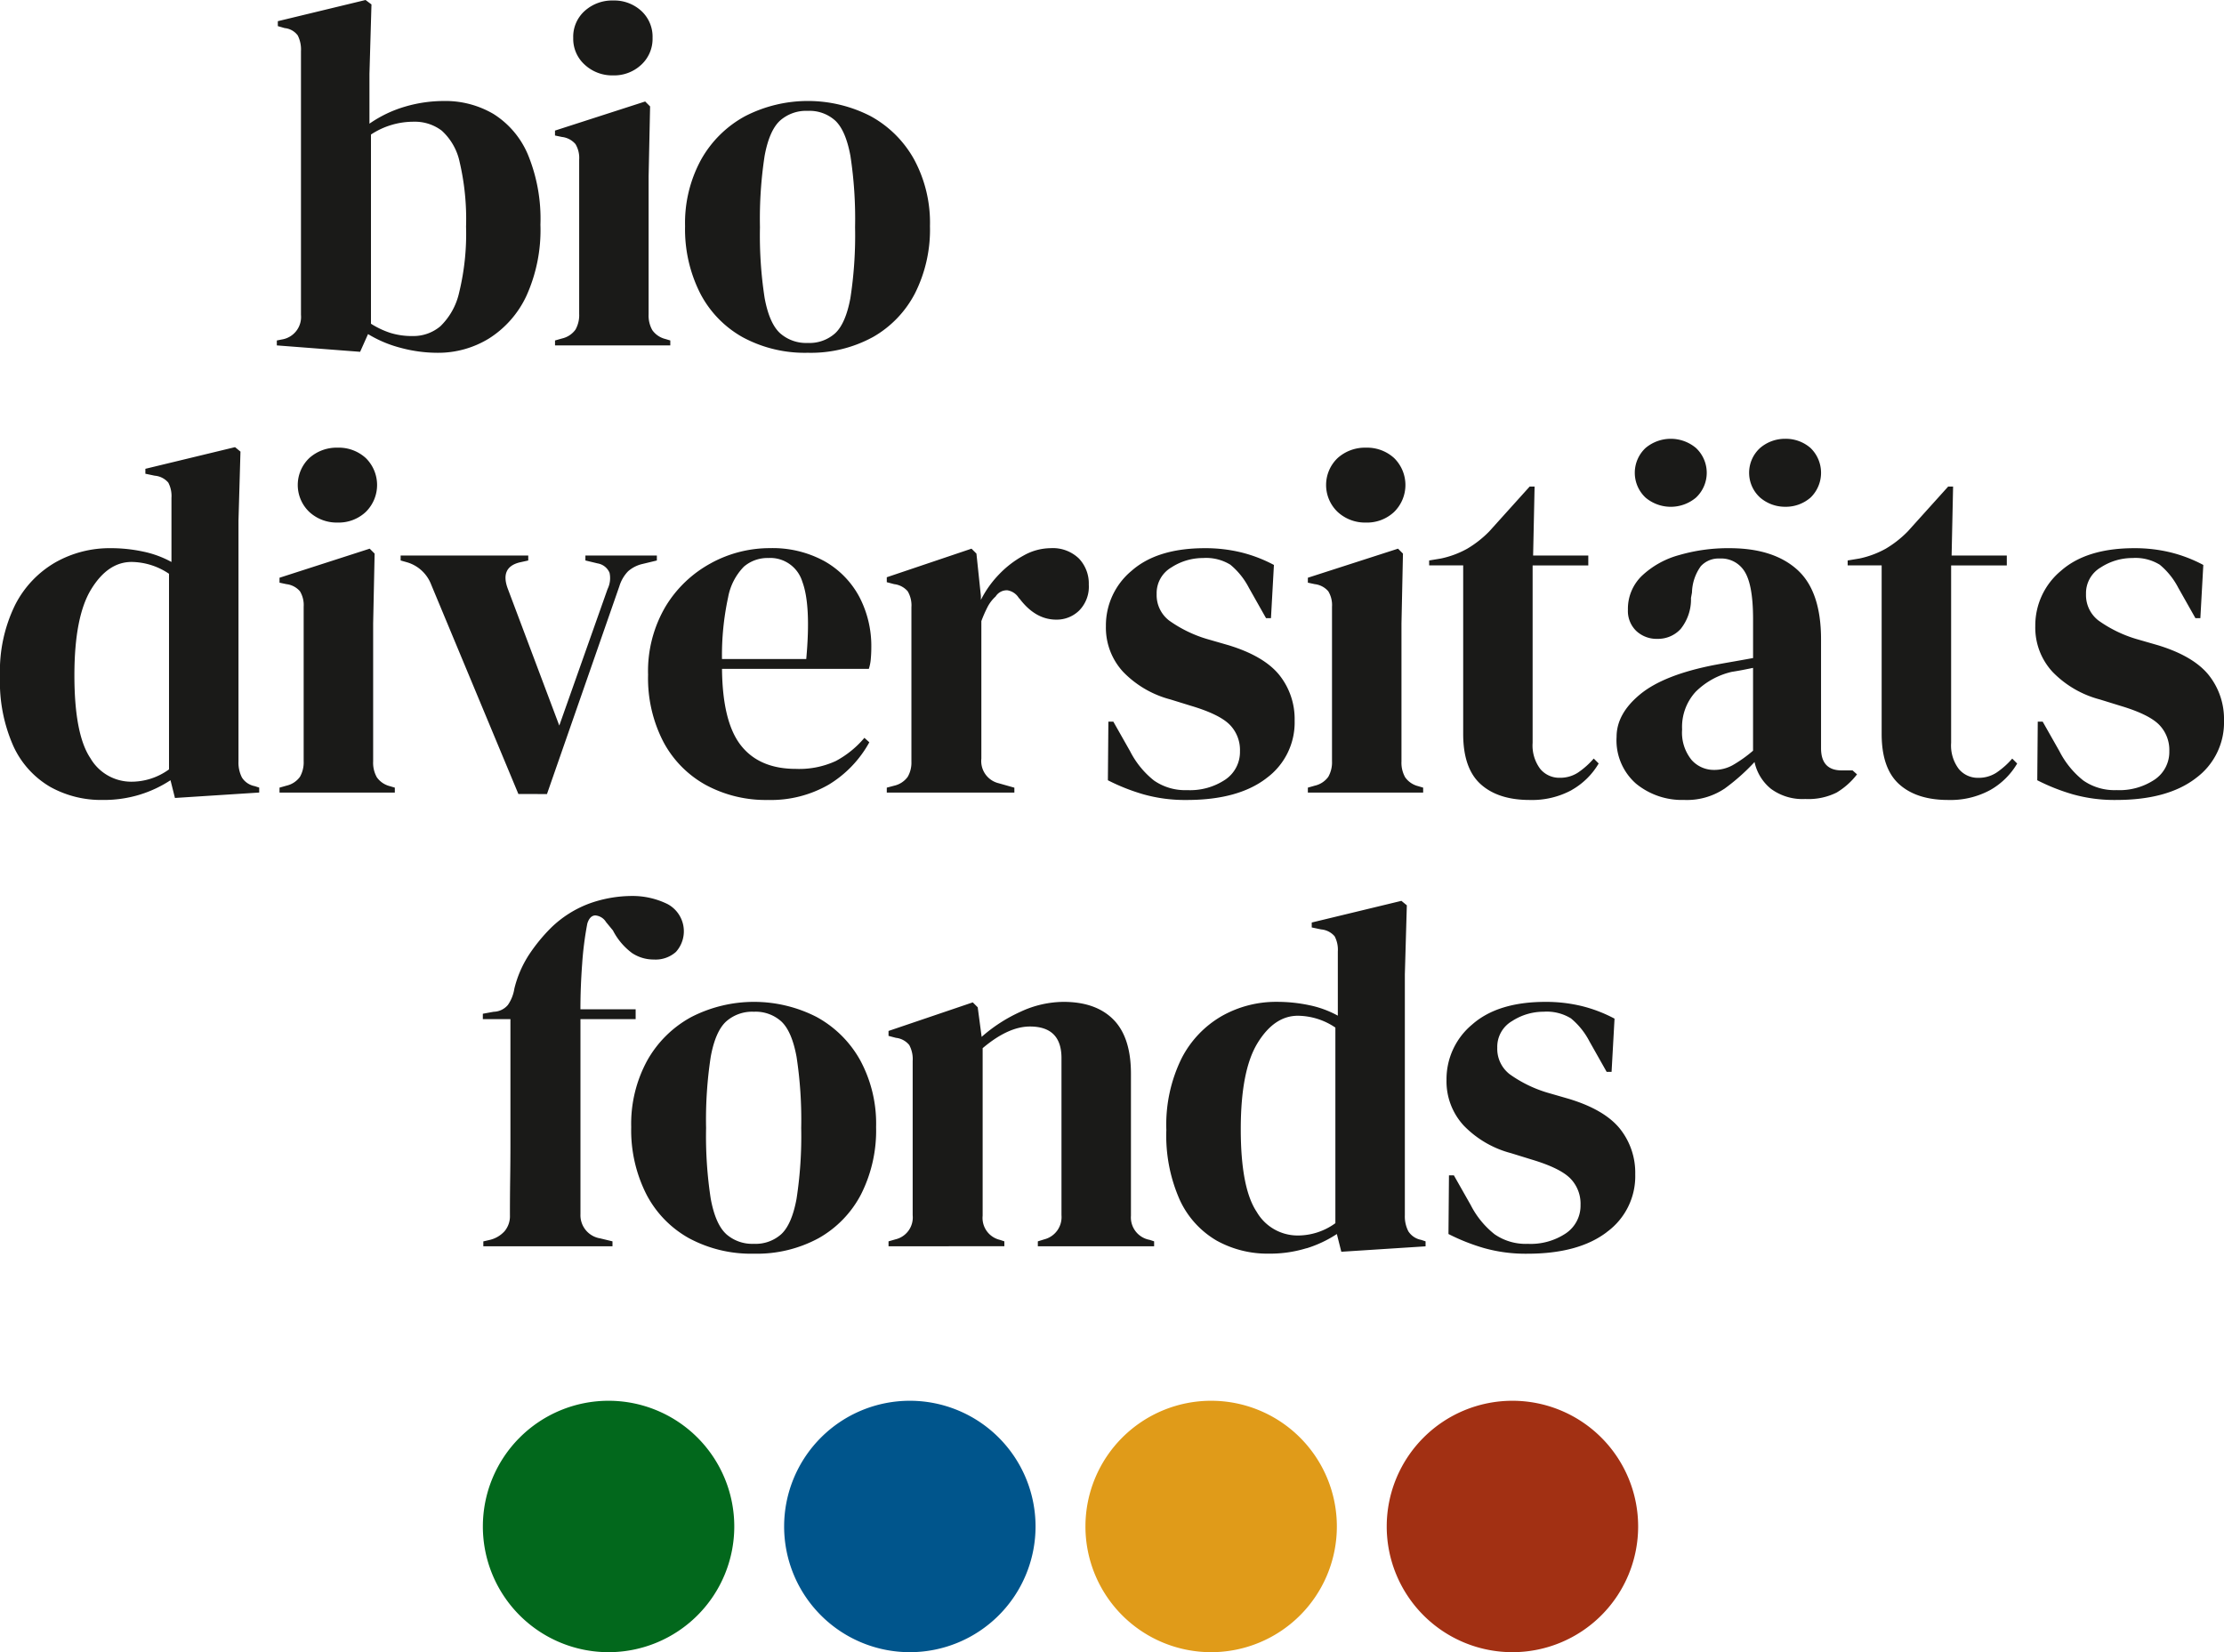
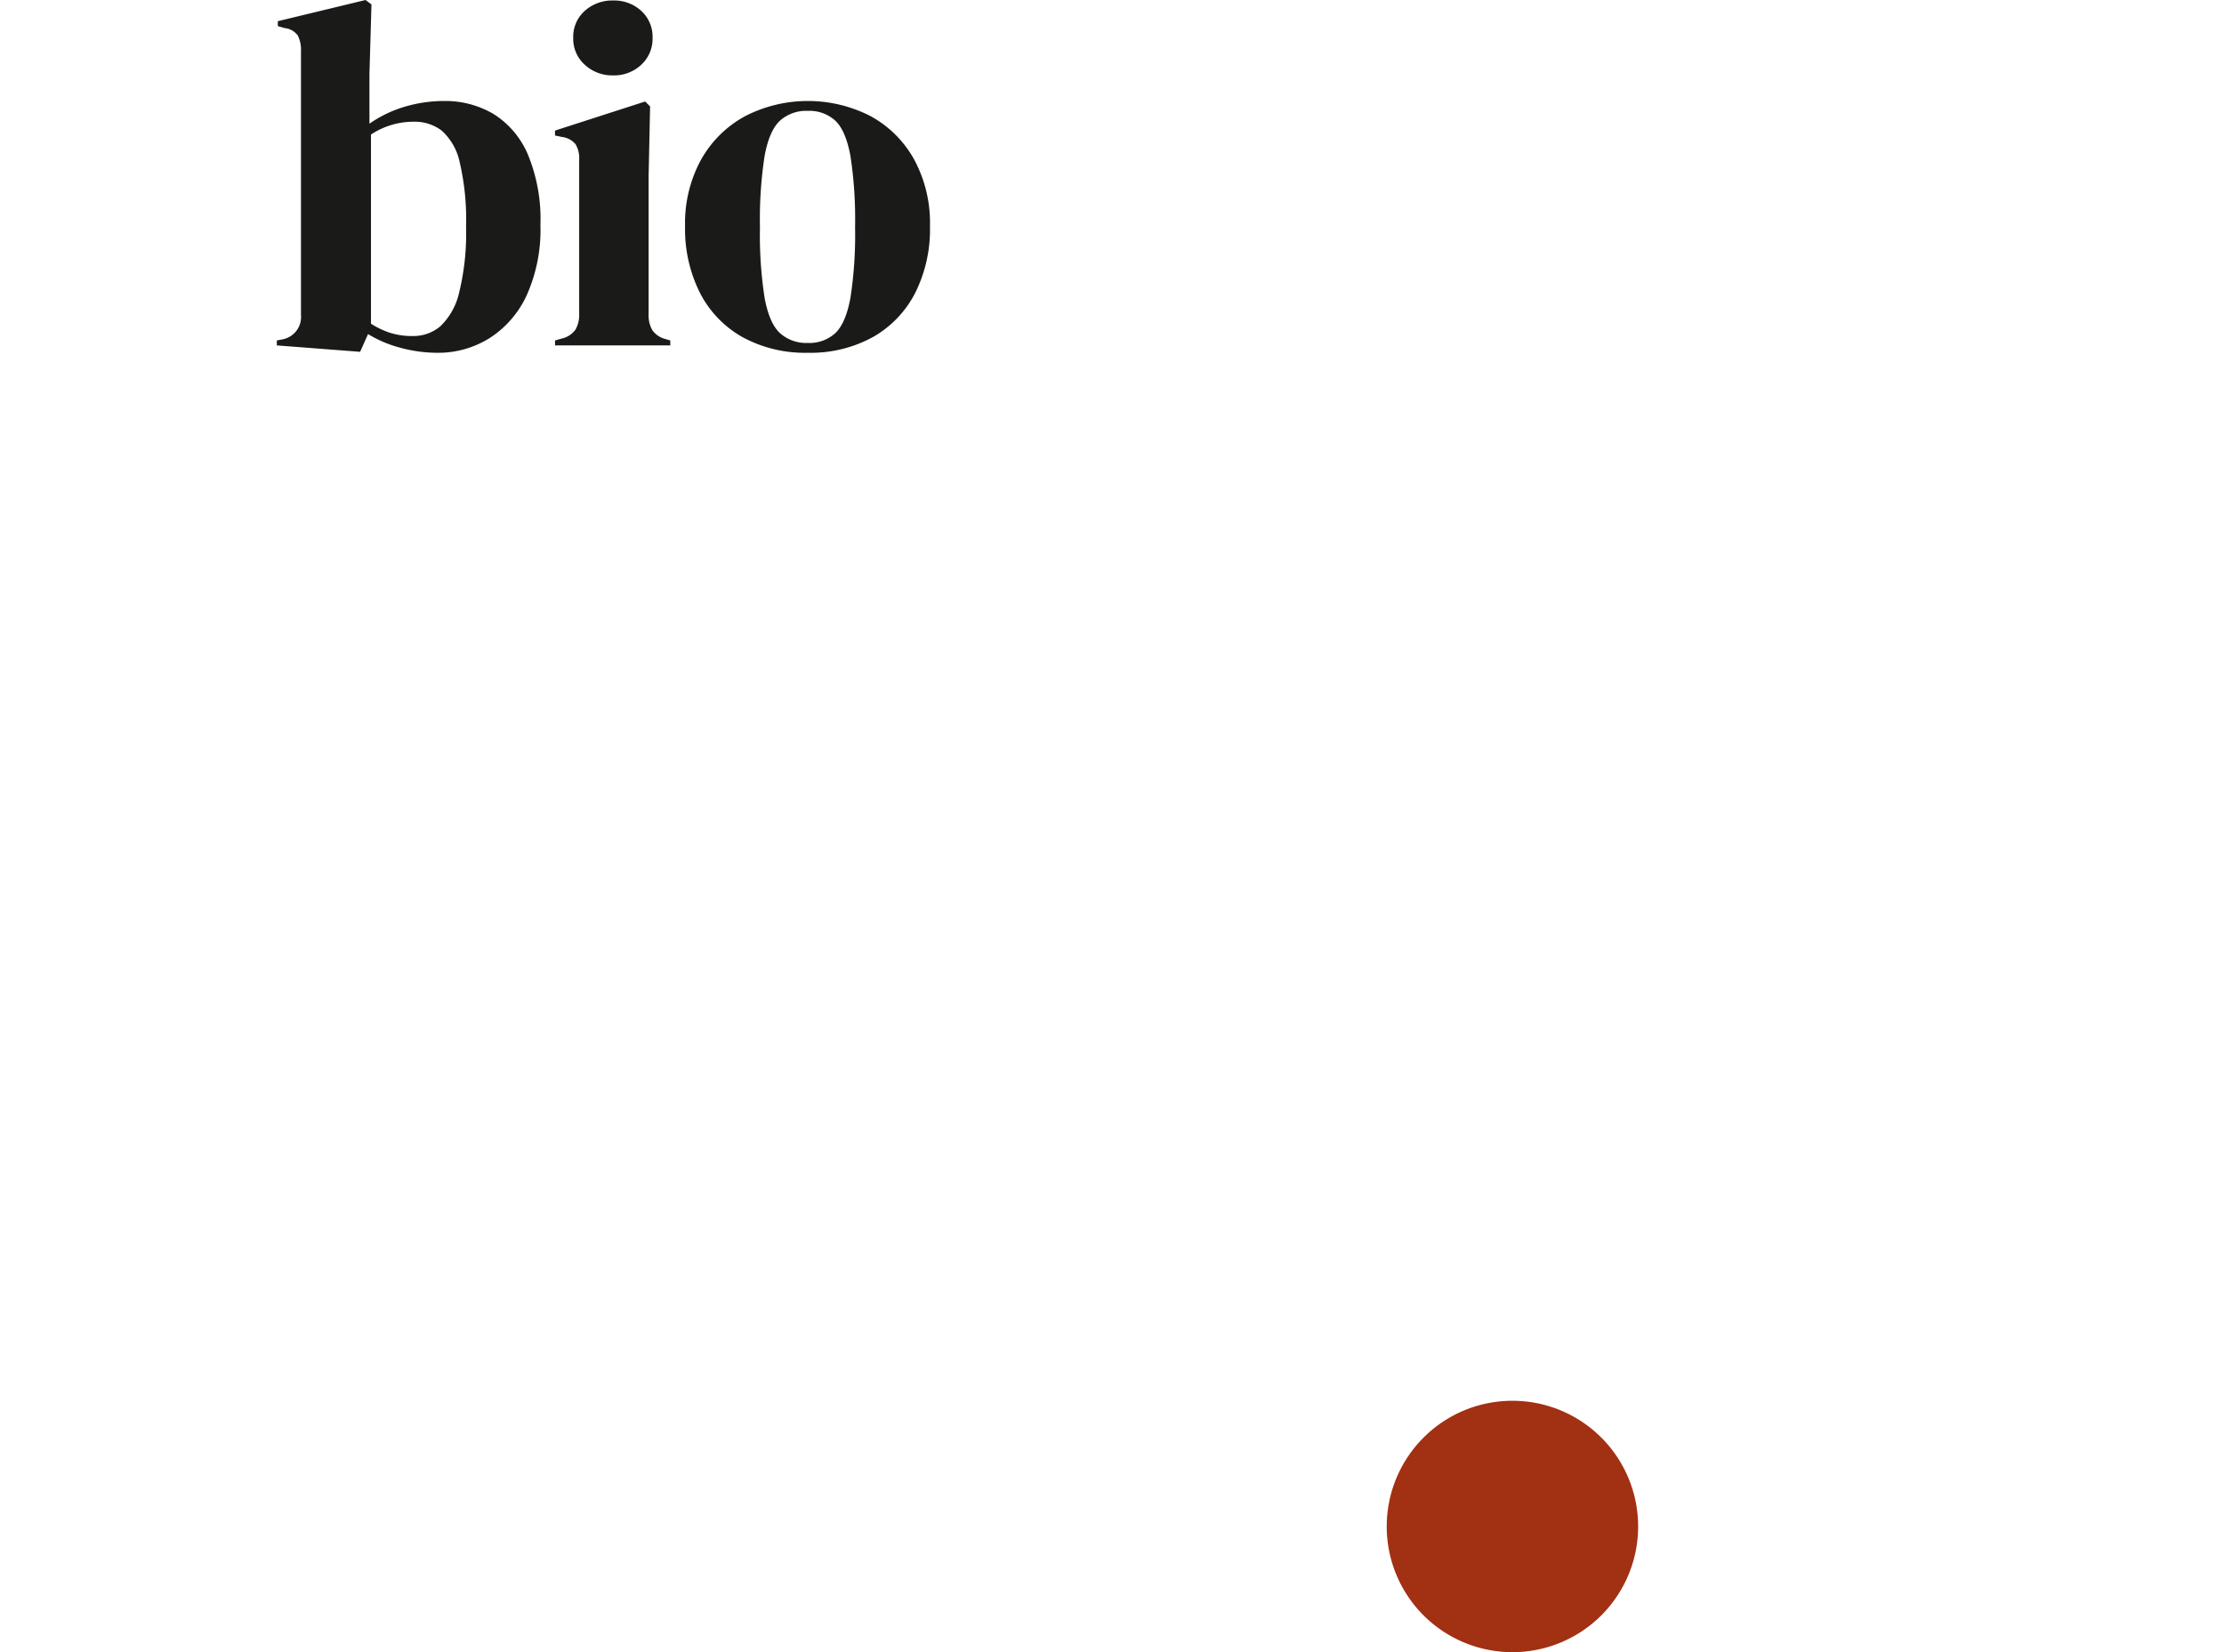
<svg xmlns="http://www.w3.org/2000/svg" id="Gruppe_12453" data-name="Gruppe 12453" width="349.137" height="259.367" viewBox="0 0 349.137 259.367">
  <defs>
    <clipPath id="clip-path">
      <rect id="Rechteck_5180" data-name="Rechteck 5180" width="349.137" height="259.367" fill="none" />
    </clipPath>
  </defs>
  <g id="Gruppe_12452" data-name="Gruppe 12452" clip-path="url(#clip-path)">
    <path id="Pfad_30180" data-name="Pfad 30180" d="M109.623,52.289q-1.664-1.546-2.4-5.493a64.472,64.472,0,0,1-.735-11.138,65.106,65.106,0,0,1,.735-11.216q.734-3.944,2.4-5.491a6.157,6.157,0,0,1,4.371-1.547,6.023,6.023,0,0,1,4.331,1.547q1.625,1.547,2.36,5.491a65.251,65.251,0,0,1,.735,11.216,64.616,64.616,0,0,1-.735,11.138q-.736,3.946-2.36,5.493a6.017,6.017,0,0,1-4.331,1.547,6.151,6.151,0,0,1-4.371-1.547m14.542.658a16.79,16.79,0,0,0,6.653-6.885A22.231,22.231,0,0,0,133.176,35.5a20.913,20.913,0,0,0-2.513-10.52,17.277,17.277,0,0,0-6.845-6.767,21.554,21.554,0,0,0-19.687.038,17.465,17.465,0,0,0-6.884,6.807A20.728,20.728,0,0,0,94.732,35.5a22.279,22.279,0,0,0,2.36,10.52,16.658,16.658,0,0,0,6.691,6.923,20.494,20.494,0,0,0,10.211,2.436,20.277,20.277,0,0,0,10.171-2.436M92.412,54.223v-.774l-.773-.233a3.553,3.553,0,0,1-2.051-1.391,4.64,4.64,0,0,1-.58-2.476V27.691l.233-10.984-.774-.774L74.312,20.5v.773L75.4,21.5a3.29,3.29,0,0,1,2.126,1.12,4.194,4.194,0,0,1,.581,2.438V49.273a4.618,4.618,0,0,1-.581,2.475A3.6,3.6,0,0,1,75.4,53.14l-1.083.309v.774ZM87.848,10.171a5.525,5.525,0,0,0,1.78-4.216A5.5,5.5,0,0,0,87.848,1.7,6.3,6.3,0,0,0,83.439.077,6.435,6.435,0,0,0,78.992,1.7a5.436,5.436,0,0,0-1.818,4.254,5.465,5.465,0,0,0,1.818,4.216,6.343,6.343,0,0,0,4.447,1.664,6.212,6.212,0,0,0,4.409-1.664M48.438,52.251a13.407,13.407,0,0,1-3.016-1.431v-29.7a12.11,12.11,0,0,1,6.731-2.011A6.97,6.97,0,0,1,56.521,20.5a9.211,9.211,0,0,1,2.824,4.949A39.339,39.339,0,0,1,60.35,35.582a38.876,38.876,0,0,1-1.082,10.326,10.569,10.569,0,0,1-2.94,5.3A6.558,6.558,0,0,1,52,52.753a11.478,11.478,0,0,1-3.558-.5m-3.48.193A18.9,18.9,0,0,0,50.1,54.609a22.333,22.333,0,0,0,5.763.774,15.22,15.22,0,0,0,8.082-2.244,15.8,15.8,0,0,0,5.88-6.691,25.1,25.1,0,0,0,2.2-11.178,26.5,26.5,0,0,0-1.973-11.022,13.9,13.9,0,0,0-5.375-6.343,14.858,14.858,0,0,0-7.813-2.049,21.554,21.554,0,0,0-6.111.889,19.187,19.187,0,0,0-5.569,2.669V11.6L45.5.695,44.57,0,30.8,3.326V4.1l1.082.311a2.892,2.892,0,0,1,2.051,1.16,4.935,4.935,0,0,1,.5,2.475V49.427a3.57,3.57,0,0,1-3.016,3.867l-.774.155v.774L43.72,55.229Z" transform="translate(12.815)" fill="#1a1a18" />
-     <path id="Pfad_30181" data-name="Pfad 30181" d="M344.688,101.867a10.83,10.83,0,0,0,4.449-9.051,11.062,11.062,0,0,0-2.4-7.155q-2.4-2.976-7.967-4.68l-3.482-1.005a20.1,20.1,0,0,1-5.84-2.862,5.03,5.03,0,0,1-1.973-4.176A4.673,4.673,0,0,1,329.8,68.76a9.1,9.1,0,0,1,4.951-1.469,7.285,7.285,0,0,1,4.293,1.044,11.591,11.591,0,0,1,2.9,3.6l2.707,4.795h.774l.464-8.353a22.325,22.325,0,0,0-5.144-1.973,23.713,23.713,0,0,0-5.685-.658q-7.5,0-11.525,3.558a11.146,11.146,0,0,0-4.023,8.664,10.228,10.228,0,0,0,2.707,7.194,15.964,15.964,0,0,0,7.427,4.331l3.248,1.005q4.41,1.317,6.034,2.94a5.654,5.654,0,0,1,1.624,4.176,5.233,5.233,0,0,1-2.282,4.447,9.931,9.931,0,0,1-5.995,1.663,8.579,8.579,0,0,1-5.222-1.507,13.927,13.927,0,0,1-3.751-4.6l-2.629-4.64H319.9l-.077,9.2a31.623,31.623,0,0,0,5.569,2.205,24.117,24.117,0,0,0,6.807.889q8.043,0,12.491-3.4m-32.277,1.856a11.422,11.422,0,0,0,4.254-4.176l-.774-.774a12.725,12.725,0,0,1-2.475,2.205,5.1,5.1,0,0,1-2.862.813A3.858,3.858,0,0,1,307.5,100.4a6.124,6.124,0,0,1-1.2-4.1V68.451h8.74V66.9h-8.664l.233-10.829h-.773l-6.343,7.04a16.8,16.8,0,0,1-3.442,2.707,14.7,14.7,0,0,1-4.138,1.547l-1.856.309v.773h5.337V94.906q0,5.416,2.746,7.891t7.7,2.475a13.064,13.064,0,0,0,6.575-1.547M266.232,57.817a5.334,5.334,0,0,0,0-7.813,6.154,6.154,0,0,0-7.891,0,5.334,5.334,0,0,0,0,7.813,6.154,6.154,0,0,0,7.891,0m17.984,0a5.418,5.418,0,0,0,0-7.813,5.9,5.9,0,0,0-3.984-1.431A5.989,5.989,0,0,0,276.327,50a5.255,5.255,0,0,0,0,7.813,5.989,5.989,0,0,0,3.906,1.431,5.9,5.9,0,0,0,3.984-1.431m-18.68,41.151a6.779,6.779,0,0,1-1.469-4.758,8.154,8.154,0,0,1,2.127-5.917,11.829,11.829,0,0,1,5.685-3.133q1-.155,1.778-.309c.515-.1,1.031-.206,1.547-.311v13a20.734,20.734,0,0,1-3.211,2.282,5.976,5.976,0,0,1-2.9.735,4.674,4.674,0,0,1-3.558-1.585m5.144,4.564a32.2,32.2,0,0,0,4.758-4.216,7.4,7.4,0,0,0,2.591,4.216,8.346,8.346,0,0,0,5.376,1.586,9.913,9.913,0,0,0,4.911-1.005,11.451,11.451,0,0,0,3.211-2.862l-.7-.62h-1.7q-3.248,0-3.249-3.48V80.055q0-7.579-3.751-10.945t-10.636-3.365a27.538,27.538,0,0,0-7.891,1.083,13.788,13.788,0,0,0-5.84,3.249,7.189,7.189,0,0,0-2.2,5.337,4.347,4.347,0,0,0,1.315,3.327,4.656,4.656,0,0,0,3.326,1.237,4.812,4.812,0,0,0,3.636-1.547,7.416,7.416,0,0,0,1.624-4.873l.156-.851a7.368,7.368,0,0,1,1.391-4.138,3.766,3.766,0,0,1,2.94-1.2,4.315,4.315,0,0,1,3.984,2.127q1.276,2.127,1.276,7.387v6.109q-1.7.311-3.249.581t-2.784.5q-7.969,1.549-11.681,4.6t-3.713,6.691a9.033,9.033,0,0,0,3.056,7.349,11.366,11.366,0,0,0,7.542,2.553,10.6,10.6,0,0,0,6.3-1.74m-23.963.193a11.422,11.422,0,0,0,4.254-4.176l-.774-.774a12.724,12.724,0,0,1-2.475,2.205,5.094,5.094,0,0,1-2.862.813A3.858,3.858,0,0,1,241.8,100.4a6.124,6.124,0,0,1-1.2-4.1V68.451h8.74V66.9h-8.662l.231-10.829h-.773l-6.343,7.04a16.8,16.8,0,0,1-3.442,2.707,14.687,14.687,0,0,1-4.138,1.547l-1.856.309v.773H229.7V94.906q0,5.416,2.747,7.891t7.7,2.475a13.06,13.06,0,0,0,6.575-1.547m-23.306.387v-.774l-.773-.231a3.554,3.554,0,0,1-2.051-1.393,4.635,4.635,0,0,1-.58-2.475V77.579l.233-10.984-.774-.773-14.155,4.564v.773l1.083.233a3.29,3.29,0,0,1,2.126,1.122,4.189,4.189,0,0,1,.581,2.436V99.16a4.618,4.618,0,0,1-.581,2.475,3.59,3.59,0,0,1-2.126,1.393l-1.083.309v.774Zm-4.564-44.052a5.927,5.927,0,0,0,0-8.469,6.3,6.3,0,0,0-4.409-1.625,6.43,6.43,0,0,0-4.447,1.625,5.841,5.841,0,0,0,0,8.469,6.337,6.337,0,0,0,4.447,1.663,6.206,6.206,0,0,0,4.409-1.663M198.79,101.867a10.83,10.83,0,0,0,4.449-9.051,11.054,11.054,0,0,0-2.4-7.155q-2.4-2.976-7.967-4.68l-3.482-1.005a20.1,20.1,0,0,1-5.84-2.862,5.029,5.029,0,0,1-1.971-4.176,4.672,4.672,0,0,1,2.32-4.178,9.1,9.1,0,0,1,4.951-1.469,7.282,7.282,0,0,1,4.293,1.044,11.591,11.591,0,0,1,2.9,3.6l2.707,4.795h.774l.464-8.353a22.325,22.325,0,0,0-5.144-1.973,23.714,23.714,0,0,0-5.685-.658q-7.5,0-11.525,3.558a11.144,11.144,0,0,0-4.022,8.664,10.222,10.222,0,0,0,2.707,7.194,15.952,15.952,0,0,0,7.425,4.331L187,90.5q4.408,1.317,6.033,2.94a5.649,5.649,0,0,1,1.624,4.176,5.233,5.233,0,0,1-2.282,4.447,9.931,9.931,0,0,1-5.995,1.663,8.575,8.575,0,0,1-5.22-1.507,13.929,13.929,0,0,1-3.752-4.6l-2.629-4.64H174l-.077,9.2a31.622,31.622,0,0,0,5.569,2.205,24.117,24.117,0,0,0,6.807.889q8.043,0,12.491-3.4m-39.548,2.244v-.774l-2.476-.7a3.579,3.579,0,0,1-2.707-3.867V77.193a19.9,19.9,0,0,1,.967-2.205,5.818,5.818,0,0,1,1.276-1.662,2.054,2.054,0,0,1,1.856-.967,2.573,2.573,0,0,1,1.78,1.2l.155.155q2.474,3.248,5.724,3.249a5.042,5.042,0,0,0,3.6-1.431,5.329,5.329,0,0,0,1.509-4.062,5.706,5.706,0,0,0-1.547-4.1,5.906,5.906,0,0,0-4.487-1.625,8.752,8.752,0,0,0-4.215,1.16,15.838,15.838,0,0,0-3.867,2.978,16.259,16.259,0,0,0-2.824,3.984v-.618l-.7-6.653-.774-.773-13.3,4.486v.774l1.16.309a3.294,3.294,0,0,1,2.127,1.122,4.357,4.357,0,0,1,.58,2.513V99.238a4.453,4.453,0,0,1-.58,2.4,3.594,3.594,0,0,1-2.127,1.393l-1.16.309v.774ZM125.951,71q1.391,3.714.618,12.145H113.342a43.017,43.017,0,0,1,.967-9.709,9.259,9.259,0,0,1,2.475-4.795,5.7,5.7,0,0,1,3.829-1.354A5.256,5.256,0,0,1,125.951,71M111.68,68.066a18.726,18.726,0,0,0-7.156,6.767,19.944,19.944,0,0,0-2.784,10.791,21.7,21.7,0,0,0,2.4,10.52,16.635,16.635,0,0,0,6.651,6.767,19.763,19.763,0,0,0,9.747,2.36,18.189,18.189,0,0,0,9.553-2.4,17.793,17.793,0,0,0,6.382-6.653l-.774-.7a15.291,15.291,0,0,1-4.486,3.636,13.675,13.675,0,0,1-6.265,1.238q-5.727,0-8.625-3.674t-2.978-12.029h23.051a6.878,6.878,0,0,0,.309-1.585q.077-.887.078-1.74a16.636,16.636,0,0,0-1.895-8.006,14.008,14.008,0,0,0-5.454-5.569,16.94,16.94,0,0,0-8.586-2.051,19.271,19.271,0,0,0-9.166,2.322M85.867,104.342,97.238,71.7a5.8,5.8,0,0,1,1.354-2.32,5.158,5.158,0,0,1,2.282-1.16l2.244-.542V66.9H91.9v.774l1.933.464a2.463,2.463,0,0,1,1.856,1.469,3.912,3.912,0,0,1-.309,2.553L87.8,93.591,79.679,72.009q-1.159-3.248,1.856-4.022l1.393-.309V66.9H62.894v.774l1.083.309a5.805,5.805,0,0,1,3.713,3.48l13.691,32.874Zm-23.885-.231v-.774l-.774-.231a3.551,3.551,0,0,1-2.049-1.393,4.622,4.622,0,0,1-.58-2.475V77.579l.231-10.984-.773-.773L43.881,70.386v.773l1.083.233a3.294,3.294,0,0,1,2.127,1.122,4.19,4.19,0,0,1,.58,2.436V99.16a4.618,4.618,0,0,1-.58,2.475,3.594,3.594,0,0,1-2.127,1.393l-1.083.309v.774ZM57.417,60.059a5.928,5.928,0,0,0,0-8.469,6.293,6.293,0,0,0-4.409-1.625,6.432,6.432,0,0,0-4.447,1.625,5.841,5.841,0,0,0,0,8.469,6.339,6.339,0,0,0,4.447,1.663,6.2,6.2,0,0,0,4.409-1.663m-43.261,38.6Q11.68,94.906,11.68,85.7t2.631-13.5q2.629-4.293,6.342-4.294a10.676,10.676,0,0,1,5.88,1.858v30.707a10.016,10.016,0,0,1-5.956,1.934,7.428,7.428,0,0,1-6.42-3.751m7.851,5.762a18.784,18.784,0,0,0,4.757-2.244l.7,2.785,13.227-.851v-.774l-.7-.231a3.038,3.038,0,0,1-2.011-1.354,5.106,5.106,0,0,1-.542-2.513V61.413l.311-10.829-.851-.7-14.078,3.4v.773l1.469.309a3.134,3.134,0,0,1,2.127,1.083,4.494,4.494,0,0,1,.5,2.4V67.91a16.042,16.042,0,0,0-4.409-1.624,24.259,24.259,0,0,0-5.183-.542,17.294,17.294,0,0,0-8.586,2.205A16.151,16.151,0,0,0,2.4,74.6,23.567,23.567,0,0,0,0,85.856,24.835,24.835,0,0,0,2.127,96.878a14.29,14.29,0,0,0,5.763,6.343,16.4,16.4,0,0,0,8.2,2.049,19.413,19.413,0,0,0,5.918-.851" transform="translate(0 20.311)" fill="#1a1a18" />
-     <path id="Pfad_30182" data-name="Pfad 30182" d="M229.911,151.931a10.825,10.825,0,0,0,4.447-9.049,11.057,11.057,0,0,0-2.4-7.155q-2.4-2.978-7.967-4.681l-3.48-1.005a20.029,20.029,0,0,1-5.84-2.86A5.03,5.03,0,0,1,212.7,123a4.669,4.669,0,0,1,2.32-4.176,9.085,9.085,0,0,1,4.951-1.472,7.278,7.278,0,0,1,4.293,1.045,11.554,11.554,0,0,1,2.9,3.6l2.707,4.795h.773l.464-8.354a22.366,22.366,0,0,0-5.144-1.973,23.841,23.841,0,0,0-5.685-.658q-7.5,0-11.525,3.558a11.146,11.146,0,0,0-4.022,8.664,10.229,10.229,0,0,0,2.707,7.2,15.964,15.964,0,0,0,7.425,4.33l3.249,1.005q4.41,1.319,6.034,2.94a5.657,5.657,0,0,1,1.624,4.176,5.24,5.24,0,0,1-2.282,4.45,9.944,9.944,0,0,1-5.995,1.662,8.577,8.577,0,0,1-5.222-1.508,13.9,13.9,0,0,1-3.751-4.6l-2.631-4.64h-.773l-.078,9.205a31.732,31.732,0,0,0,5.569,2.205,24.123,24.123,0,0,0,6.807.889q8.045,0,12.493-3.4m-55-3.209q-2.476-3.752-2.476-12.955t2.631-13.5q2.629-4.295,6.342-4.293a10.662,10.662,0,0,1,5.88,1.856v30.707a10.018,10.018,0,0,1-5.956,1.933,7.428,7.428,0,0,1-6.42-3.751m7.851,5.762a18.757,18.757,0,0,0,4.757-2.242l.7,2.784,13.227-.851V153.4l-.7-.233a3.035,3.035,0,0,1-2.011-1.356,5.1,5.1,0,0,1-.542-2.513V111.478l.311-10.829-.851-.7-14.078,3.4v.773l1.469.309a3.133,3.133,0,0,1,2.127,1.082,4.5,4.5,0,0,1,.5,2.4v10.058a16.01,16.01,0,0,0-4.409-1.627,24.337,24.337,0,0,0-5.182-.542,17.31,17.31,0,0,0-8.586,2.207,16.142,16.142,0,0,0-6.343,6.651,23.563,23.563,0,0,0-2.4,11.256,24.839,24.839,0,0,0,2.127,11.022,14.305,14.305,0,0,0,5.763,6.343,16.415,16.415,0,0,0,8.2,2.049,19.412,19.412,0,0,0,5.918-.852m-47.439-.309V153.4l-.7-.233a3.531,3.531,0,0,1-2.707-3.792v-26.3q4.02-3.4,7.425-3.4,4.95,0,4.951,4.949V149.3a3.6,3.6,0,0,1-2.707,3.789l-1.005.312v.771h18.255V153.4l-.7-.233a3.574,3.574,0,0,1-2.938-3.792V127.1q0-5.724-2.747-8.509t-7.851-2.785a16.192,16.192,0,0,0-6.729,1.547,24.37,24.37,0,0,0-6.111,3.945l-.618-4.64-.774-.773-13.227,4.487v.773l1.161.308a3.137,3.137,0,0,1,2.088,1.122,4.622,4.622,0,0,1,.542,2.516V149.3a3.528,3.528,0,0,1-2.707,3.789l-1.083.312v.771Zm-43.688-1.933q-1.664-1.547-2.4-5.493a64.471,64.471,0,0,1-.735-11.138,65.064,65.064,0,0,1,.735-11.215q.734-3.948,2.4-5.493A6.154,6.154,0,0,1,96,117.355a6.016,6.016,0,0,1,4.331,1.549q1.625,1.547,2.36,5.493a65.21,65.21,0,0,1,.735,11.215,64.616,64.616,0,0,1-.735,11.138q-.736,3.944-2.36,5.493A6.021,6.021,0,0,1,96,153.788a6.16,6.16,0,0,1-4.371-1.547m14.542.657a16.778,16.778,0,0,0,6.653-6.884,22.237,22.237,0,0,0,2.36-10.56,20.9,20.9,0,0,0-2.514-10.518,17.3,17.3,0,0,0-6.845-6.769,21.554,21.554,0,0,0-19.687.038,17.478,17.478,0,0,0-6.884,6.809,20.726,20.726,0,0,0-2.514,10.44,22.263,22.263,0,0,0,2.36,10.52,16.642,16.642,0,0,0,6.691,6.923A20.5,20.5,0,0,0,96,155.336a20.277,20.277,0,0,0,10.171-2.438M73.8,154.174V153.4l-1.934-.467a3.677,3.677,0,0,1-3.093-3.789V118.515h8.664v-1.546H68.768q0-3.48.271-7.116a52.573,52.573,0,0,1,.811-6.343c.258-.823.669-1.248,1.238-1.275a2.168,2.168,0,0,1,1.7,1.042l1.083,1.316a10.228,10.228,0,0,0,3.016,3.56,6.113,6.113,0,0,0,3.4,1.005,4.8,4.8,0,0,0,3.48-1.2,4.843,4.843,0,0,0-1.315-7.5,12.47,12.47,0,0,0-5.647-1.276,20,20,0,0,0-6.458,1.12,17.157,17.157,0,0,0-6.227,3.907,27,27,0,0,0-3.442,4.218,17.307,17.307,0,0,0-2.282,5.3,6.165,6.165,0,0,1-1.005,2.551,3.011,3.011,0,0,1-2.244,1.082l-1.7.311v.849h4.332v19.417q0,2.863-.04,5.685t-.038,5.684a3.66,3.66,0,0,1-.851,2.513,4.532,4.532,0,0,1-2.32,1.356l-1.005.233v.771Z" transform="translate(22.351 41.472)" fill="#1a1a18" />
    <path id="Pfad_30183" data-name="Pfad 30183" d="M153.507,174.792a19.734,19.734,0,1,1,19.734,19.735,19.732,19.732,0,0,1-19.734-19.735" transform="translate(64.19 64.84)" fill="#a23013" />
-     <path id="Pfad_30184" data-name="Pfad 30184" d="M53.452,174.792a19.734,19.734,0,1,1,19.734,19.735,19.732,19.732,0,0,1-19.734-19.735" transform="translate(22.351 64.84)" fill="#02681c" />
-     <path id="Pfad_30185" data-name="Pfad 30185" d="M86.8,174.792a19.734,19.734,0,1,1,19.734,19.735A19.732,19.732,0,0,1,86.8,174.792" transform="translate(36.298 64.84)" fill="#00558c" />
-     <path id="Pfad_30186" data-name="Pfad 30186" d="M120.156,174.792a19.734,19.734,0,1,1,19.732,19.735,19.731,19.731,0,0,1-19.732-19.735" transform="translate(50.244 64.84)" fill="#e09b19" />
+     <path id="Pfad_30185" data-name="Pfad 30185" d="M86.8,174.792A19.732,19.732,0,0,1,86.8,174.792" transform="translate(36.298 64.84)" fill="#00558c" />
  </g>
</svg>